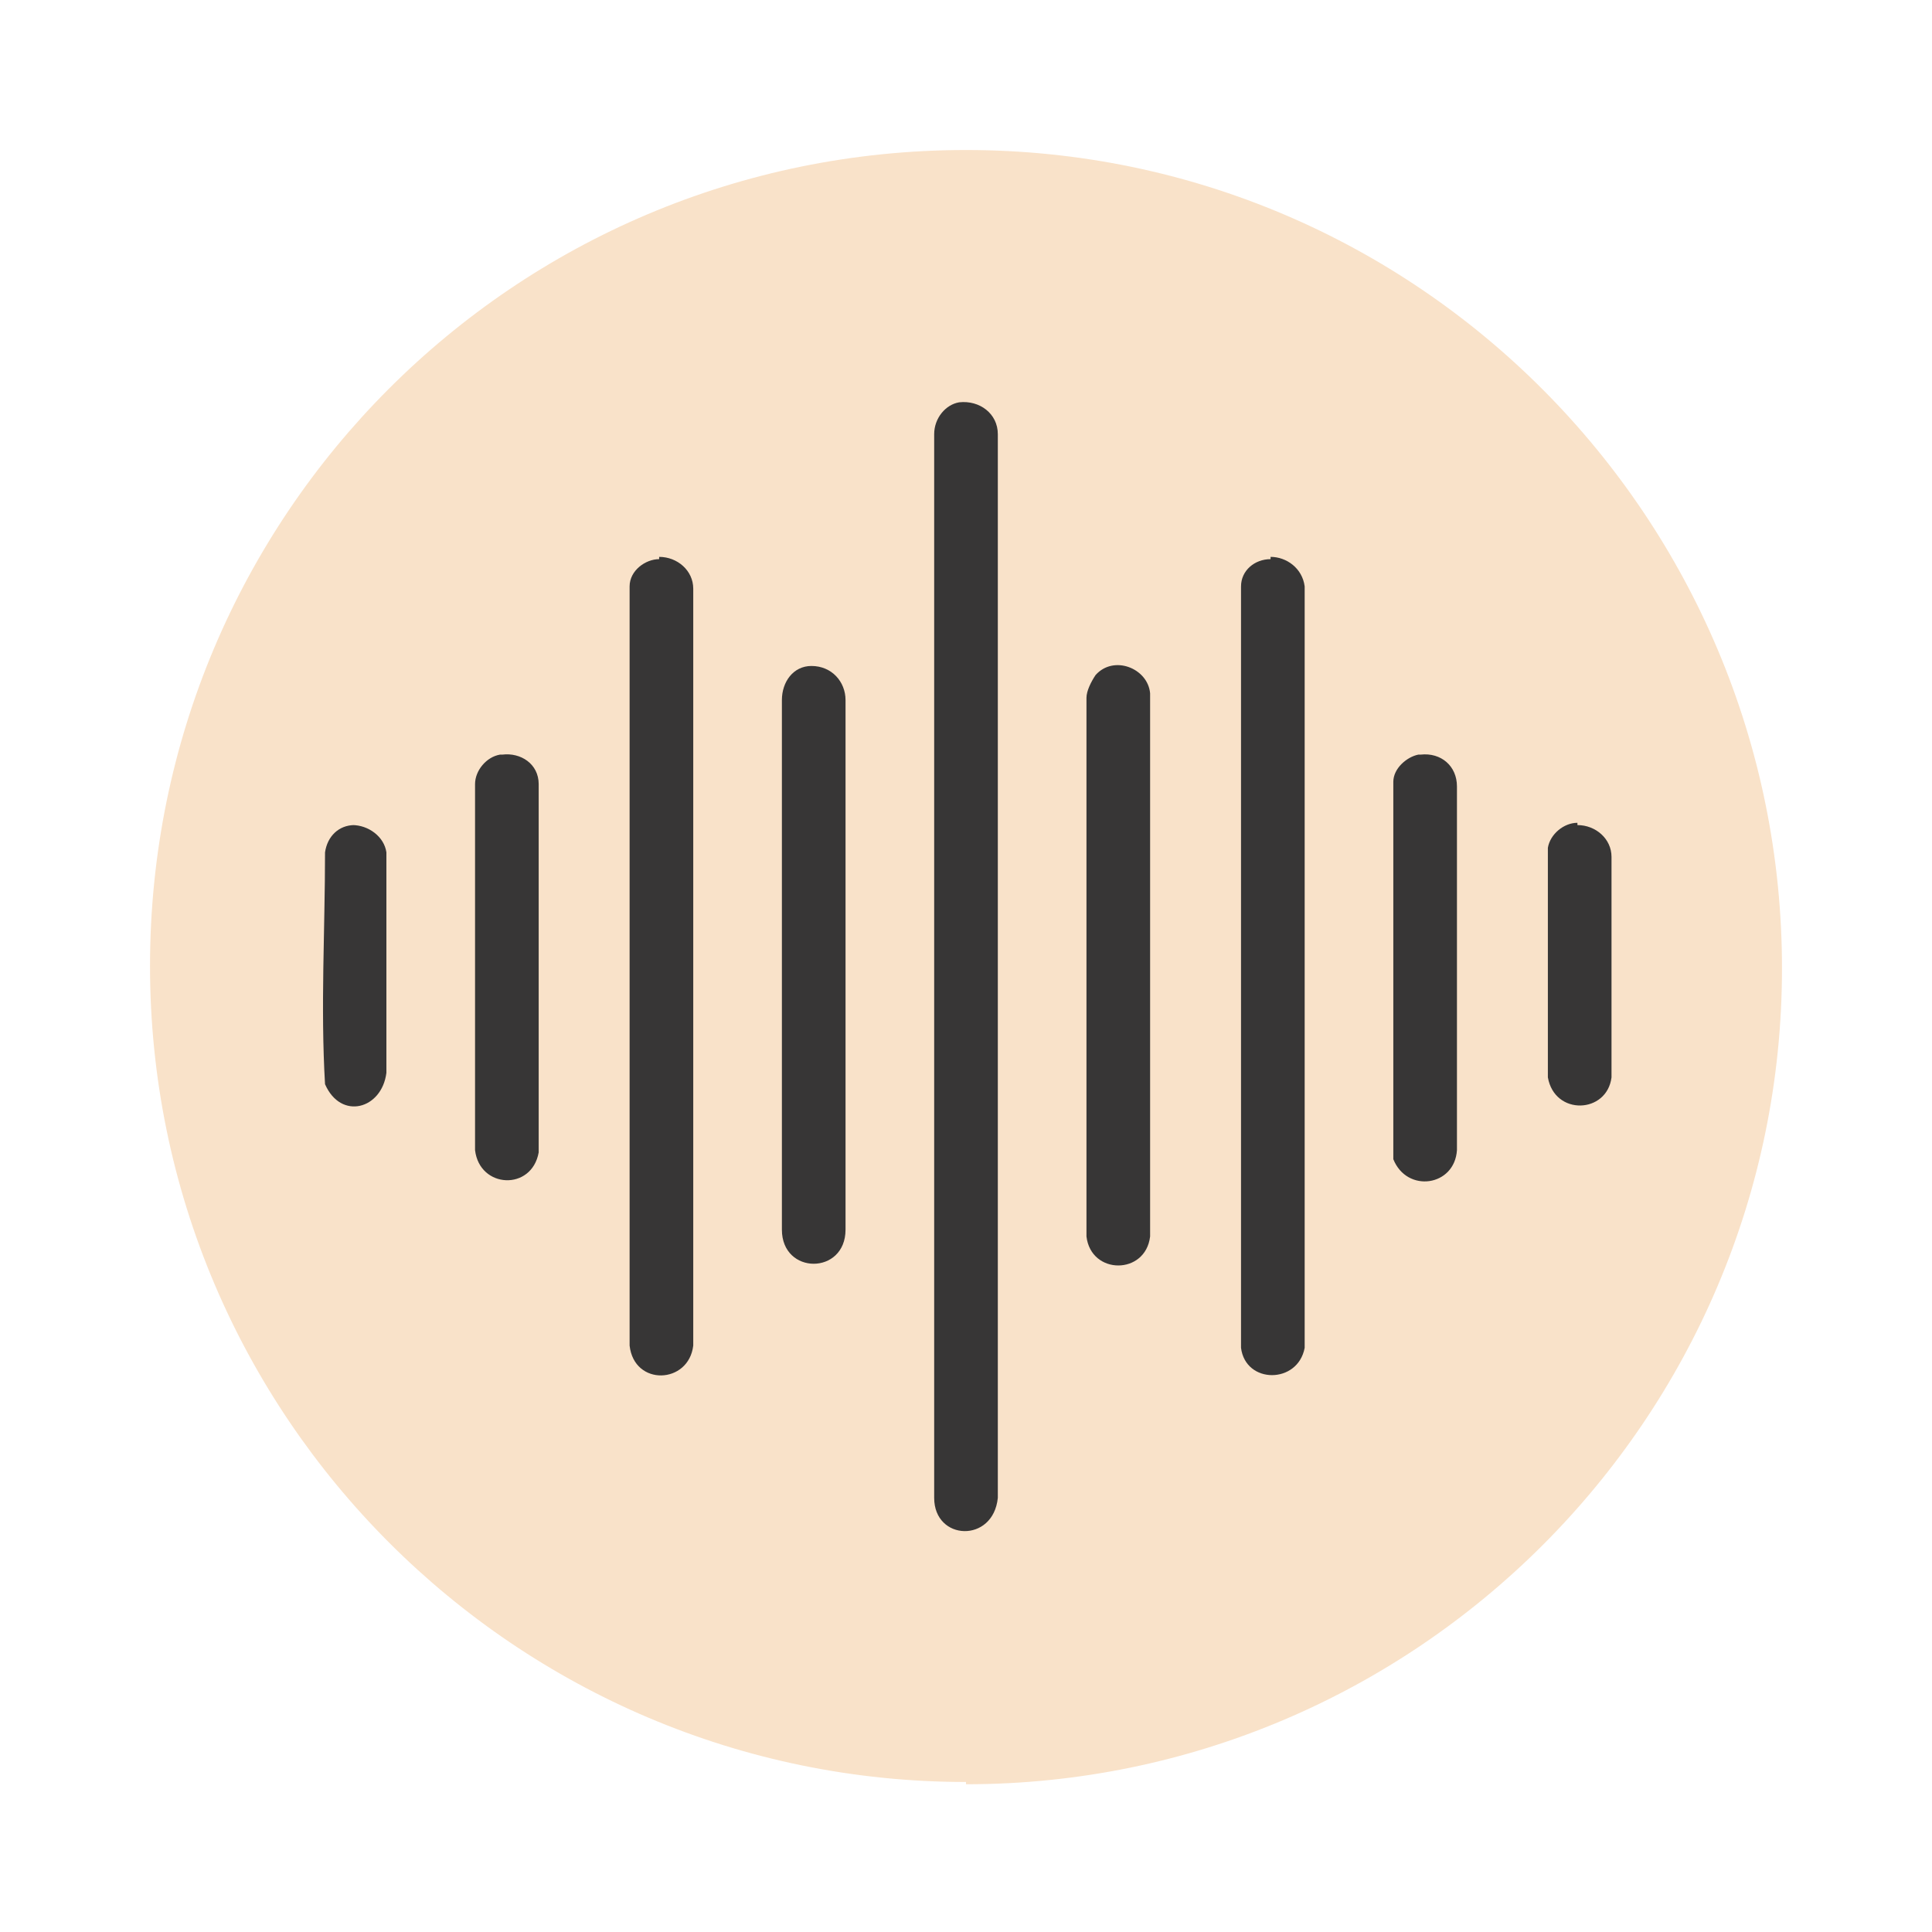
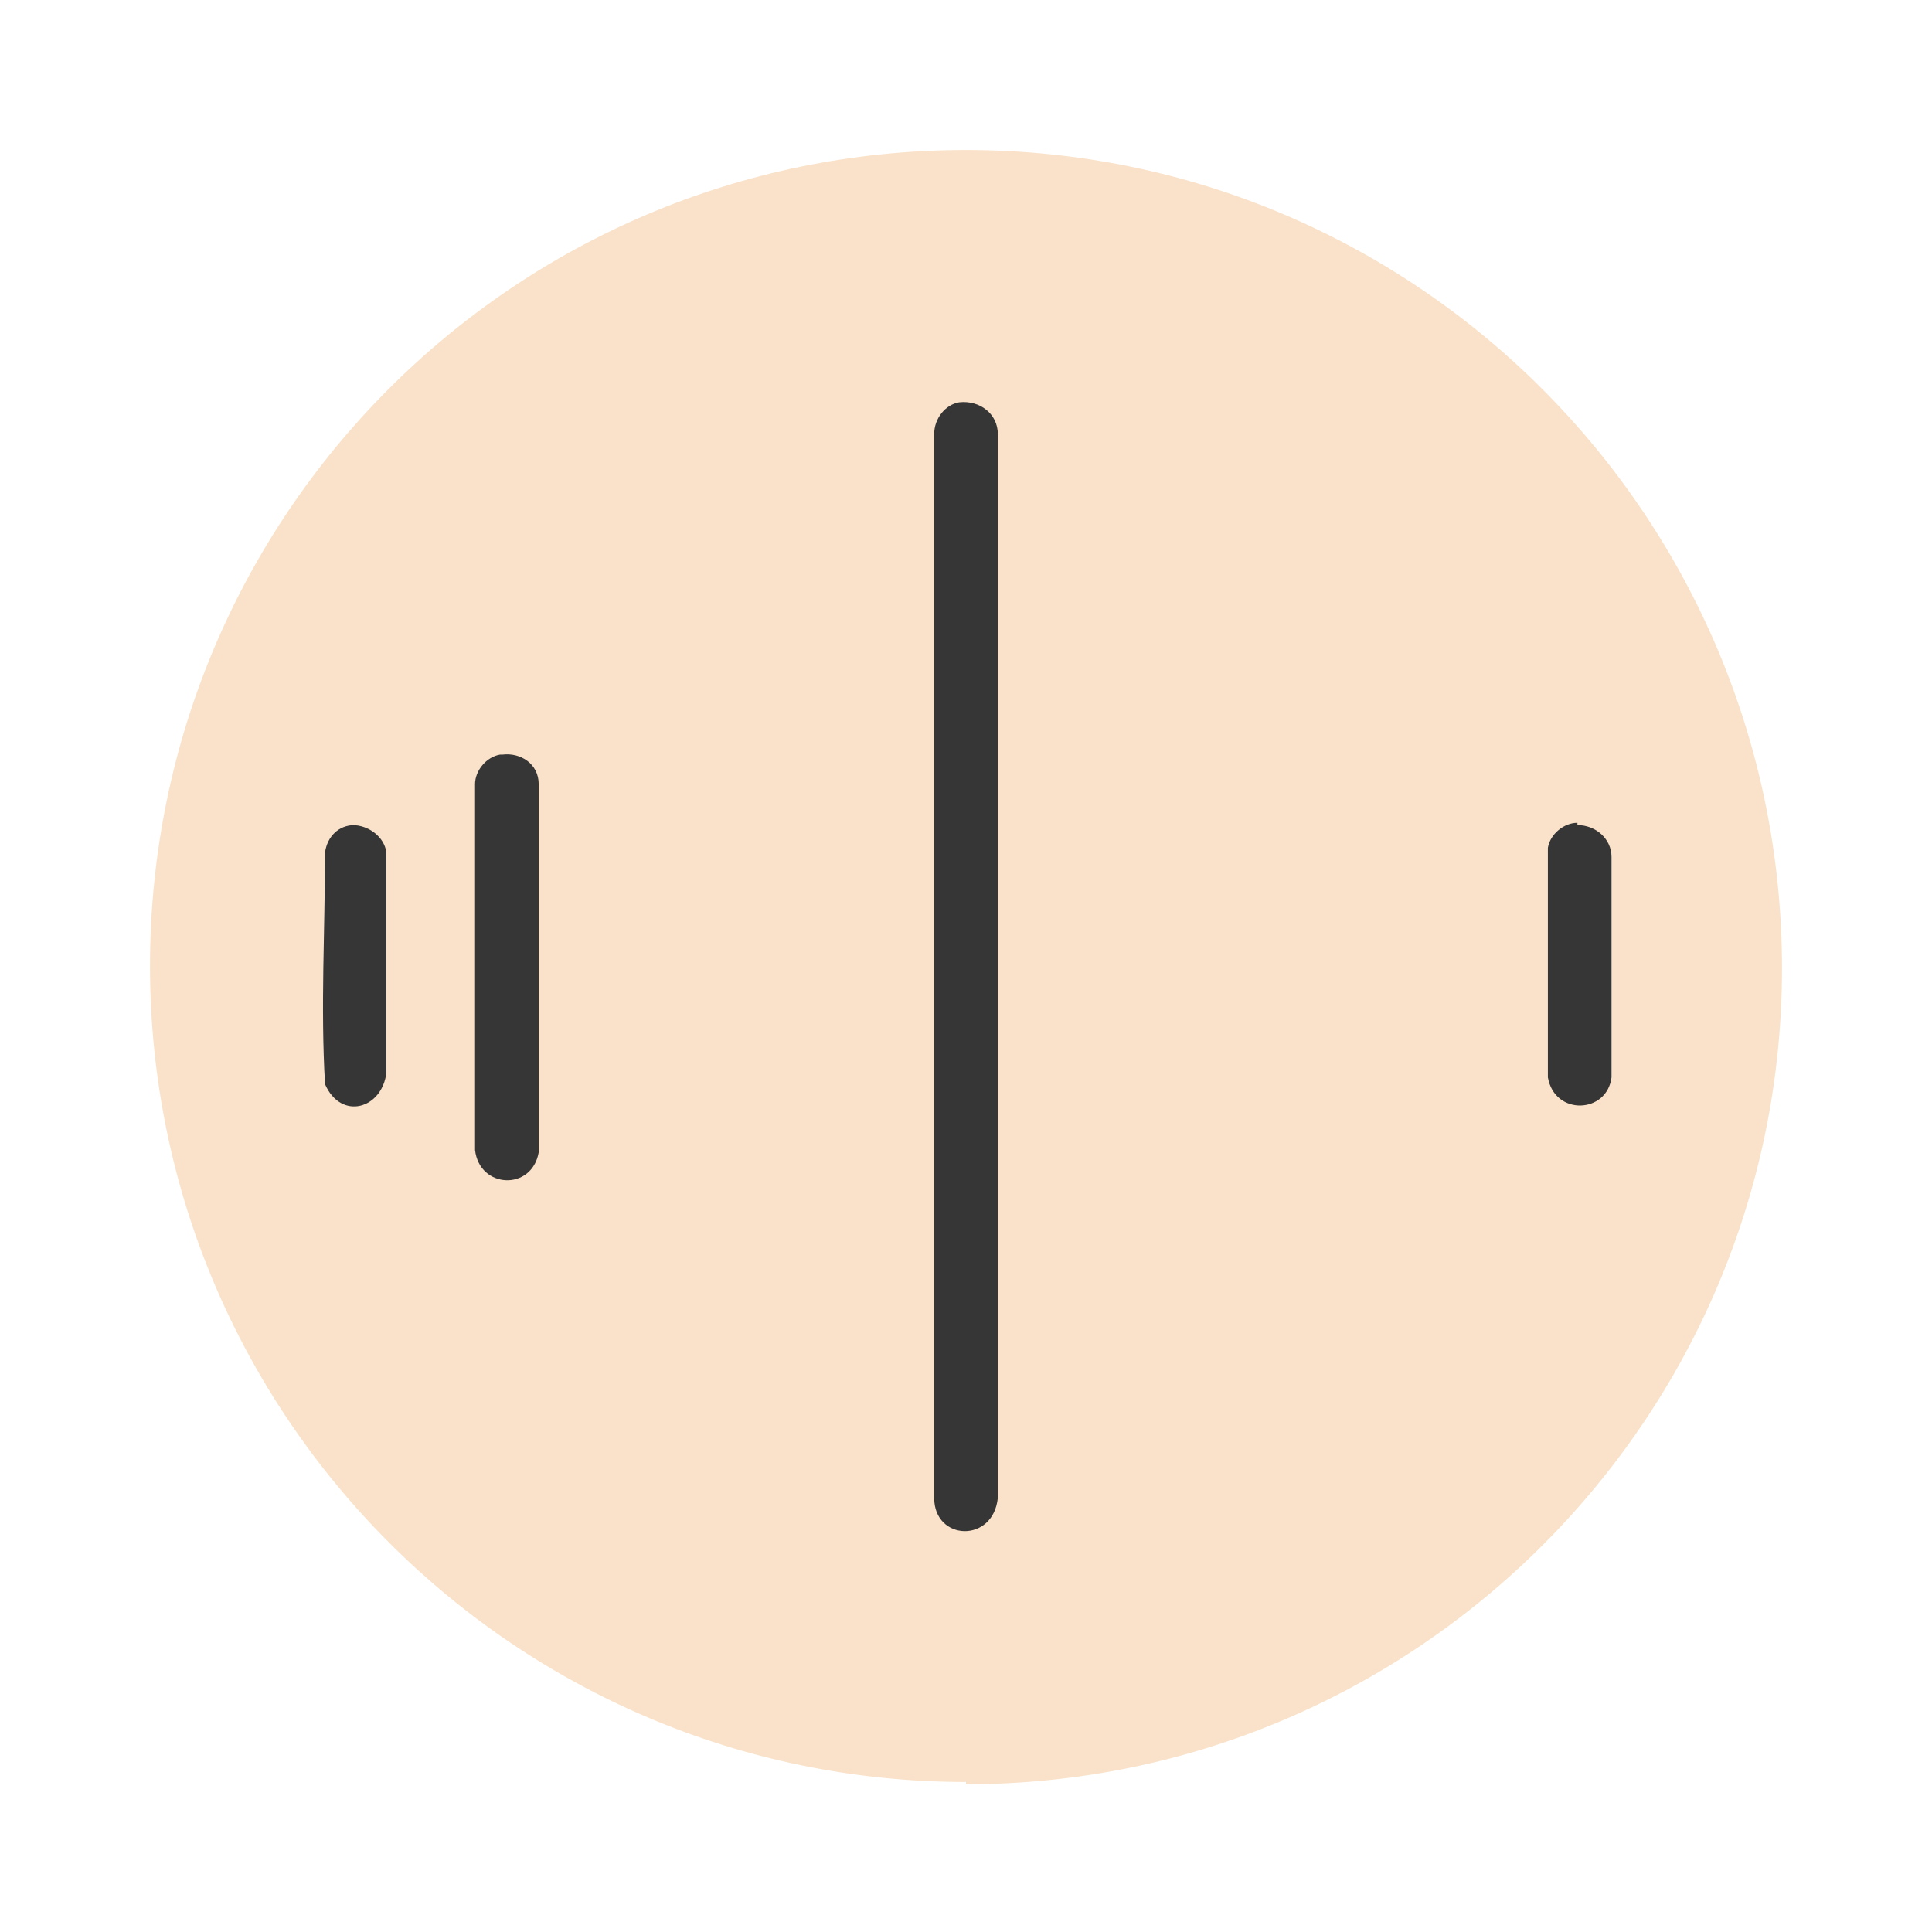
<svg xmlns="http://www.w3.org/2000/svg" id="Ebene_1" version="1.1" viewBox="0 0 85 85">
  <defs>
    <style> .st0 { fill: #f9e2c9; } .st1 { fill: #373636; } </style>
  </defs>
  <path class="st0" d="M42.5,78.5c19.8,0,35.9-16.1,35.9-35.9S62.4,6.6,42.5,6.6,6.6,22.7,6.6,42.5s16.1,35.9,35.9,35.9" />
  <g>
    <path class="st1" d="M42.2,17.7c.9-.1,1.7.5,1.7,1.4v46.8c-.2,2-2.8,1.9-2.8,0V19.1c0-.7.5-1.3,1.1-1.4Z" />
-     <path class="st1" d="M29,24.5c.8,0,1.5.6,1.5,1.4v33.3c-.2,1.7-2.6,1.8-2.8,0V25.8c0-.7.7-1.2,1.3-1.2Z" />
-     <path class="st1" d="M55.9,24.5c.7,0,1.4.5,1.5,1.3v33.5c-.3,1.6-2.6,1.6-2.8,0V25.8c0-.7.6-1.2,1.3-1.2Z" />
-     <path class="st1" d="M35.7,29.3c.9,0,1.5.7,1.5,1.5v23.3c0,2-2.8,2-2.8,0,0-6.9,0-13.8,0-20.7s0-1.8,0-2.6.5-1.5,1.3-1.5Z" />
-     <path class="st1" d="M48.2,29.7c.8-.9,2.3-.3,2.4.8v23.9c-.2,1.7-2.6,1.7-2.8,0v-23.7c0-.3.2-.7.4-1Z" />
    <path class="st1" d="M22.1,33.2c.8-.1,1.6.4,1.6,1.3v16.2c-.3,1.7-2.6,1.6-2.8-.1v-16.1c0-.6.5-1.2,1.1-1.3Z" />
-     <path class="st1" d="M62.5,33.2c.9-.1,1.6.5,1.6,1.4v16c-.1,1.6-2.2,1.9-2.8.4v-16.6c0-.6.6-1.1,1.1-1.2Z" />
    <path class="st1" d="M69.4,36.3c.8,0,1.5.6,1.5,1.4v9.7c-.2,1.6-2.5,1.7-2.8,0v-10.1c.1-.6.7-1.1,1.3-1.1Z" />
    <path class="st1" d="M15.5,36.3c.7,0,1.4.5,1.5,1.2v9.7c-.2,1.6-2,2.1-2.7.5-.2-3.4,0-6.8,0-10.2.1-.7.6-1.2,1.3-1.2Z" />
  </g>
</svg>